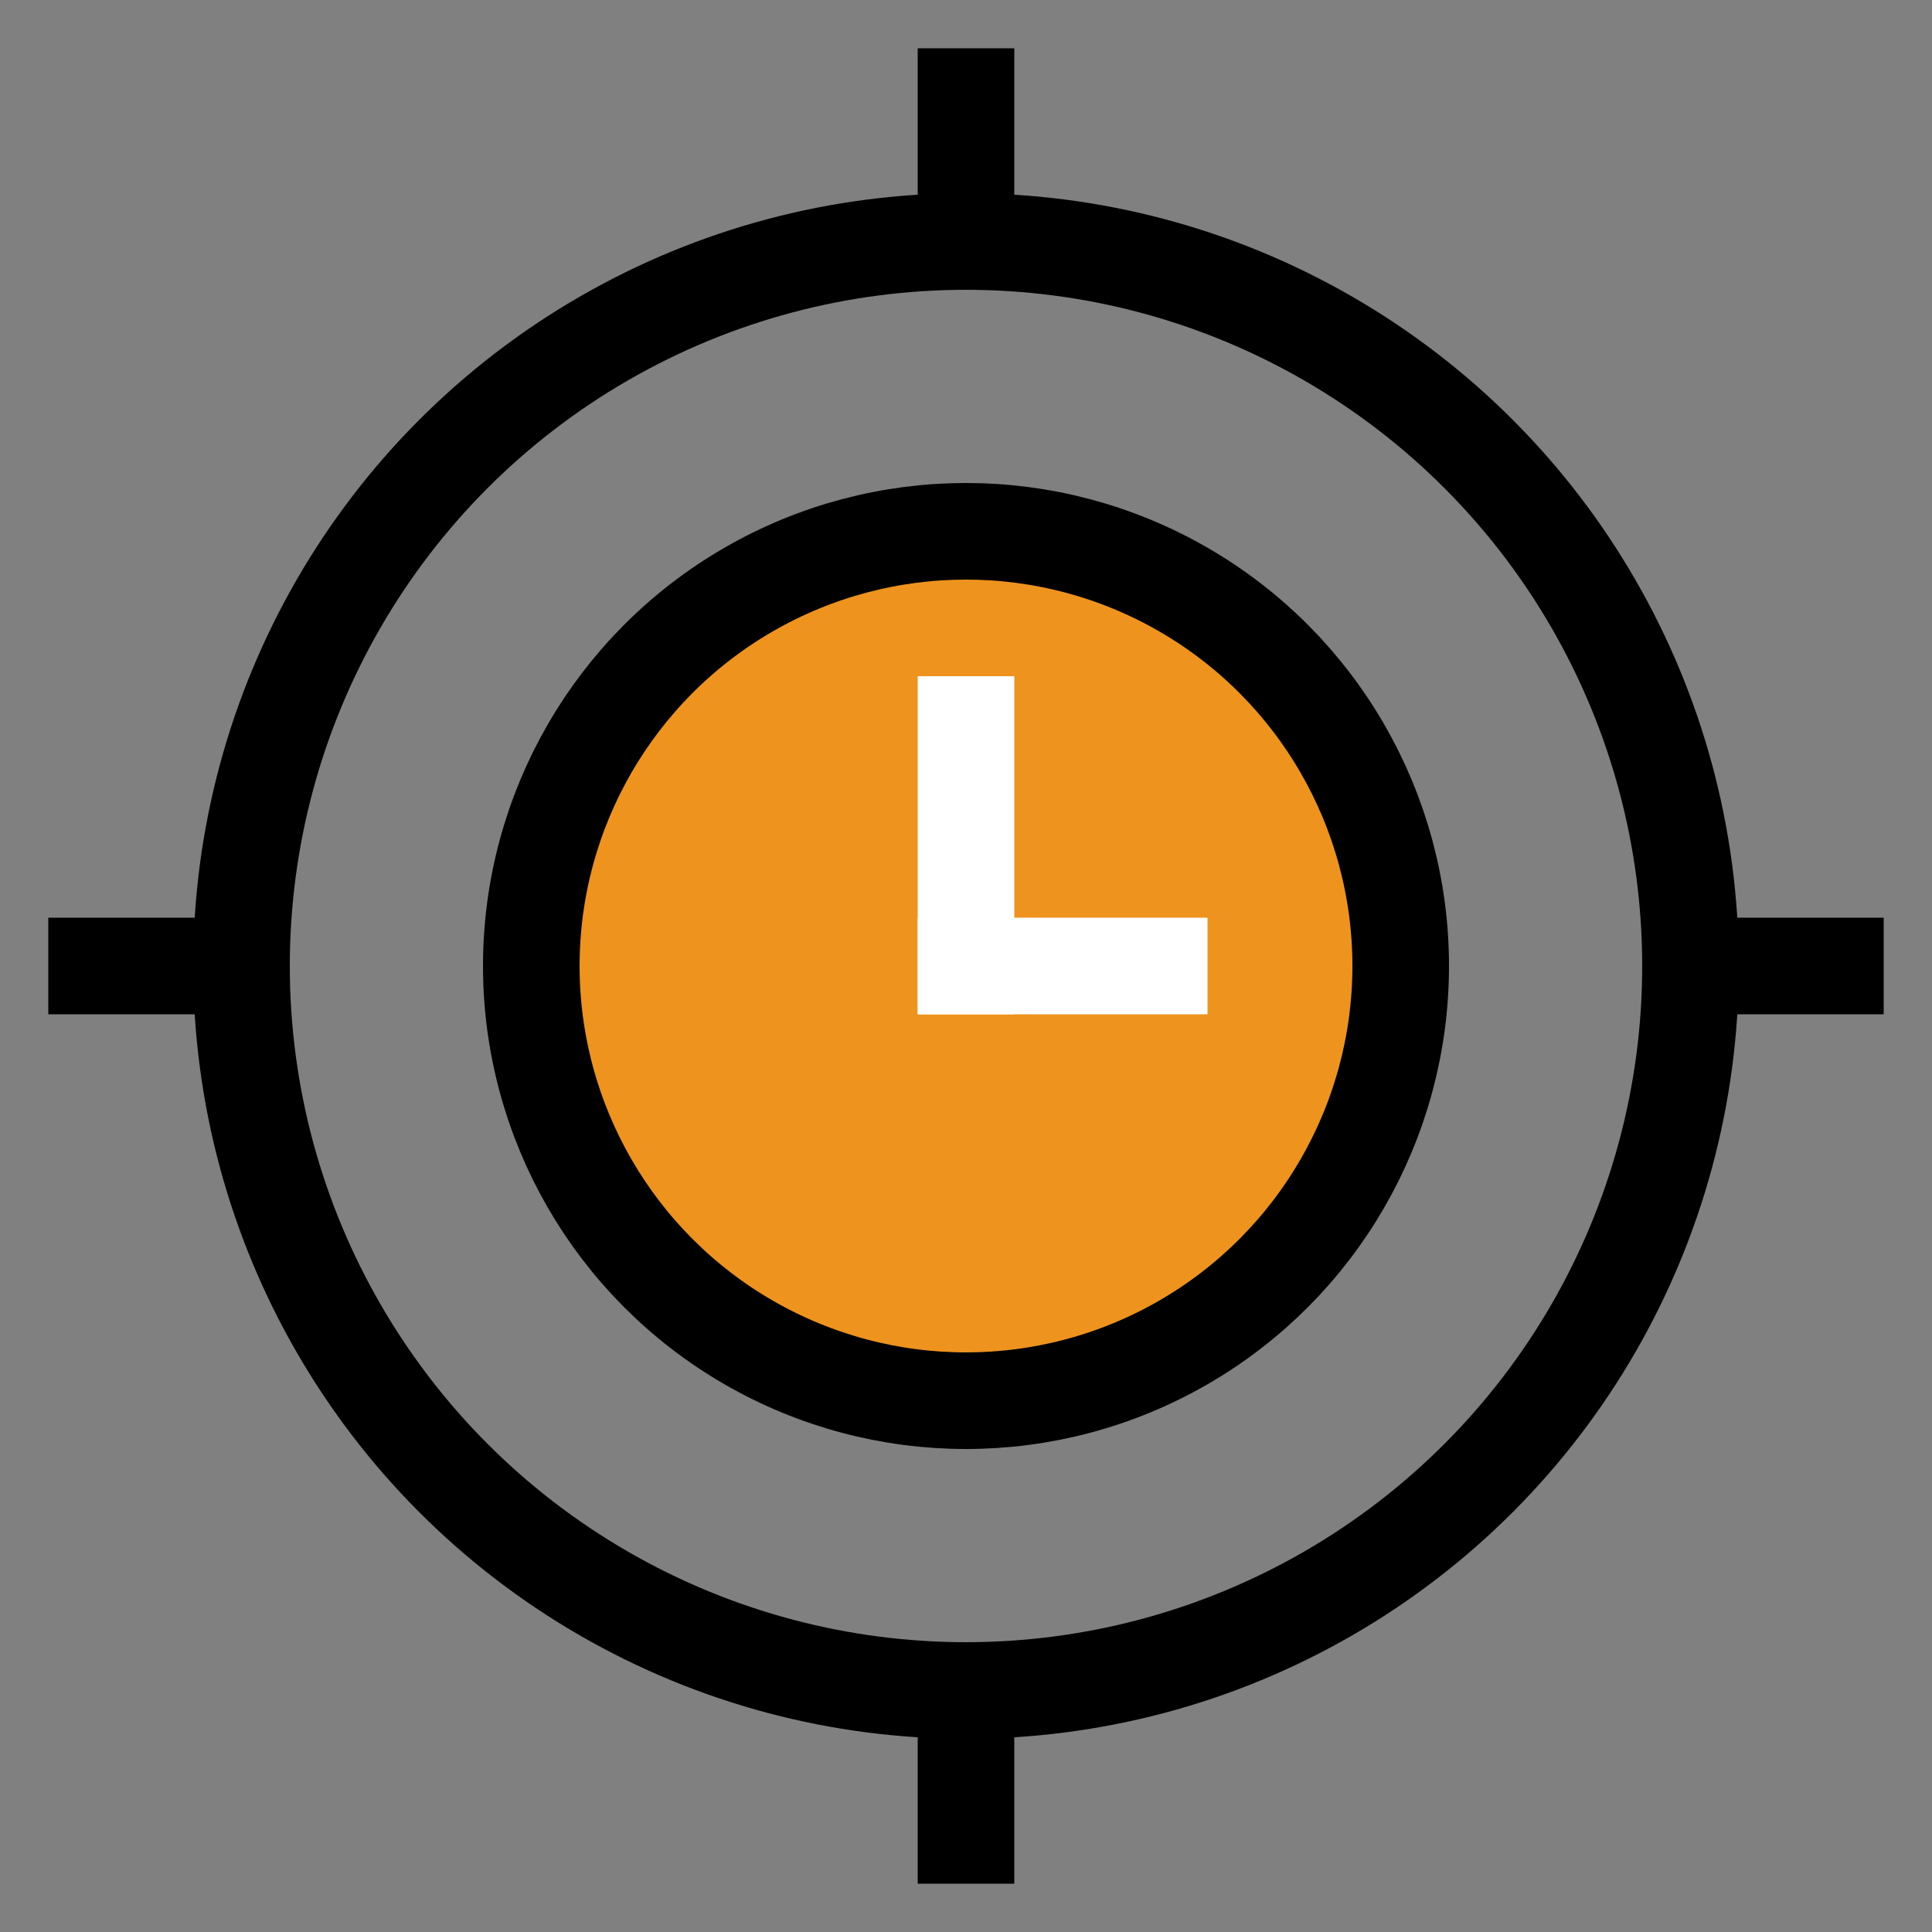
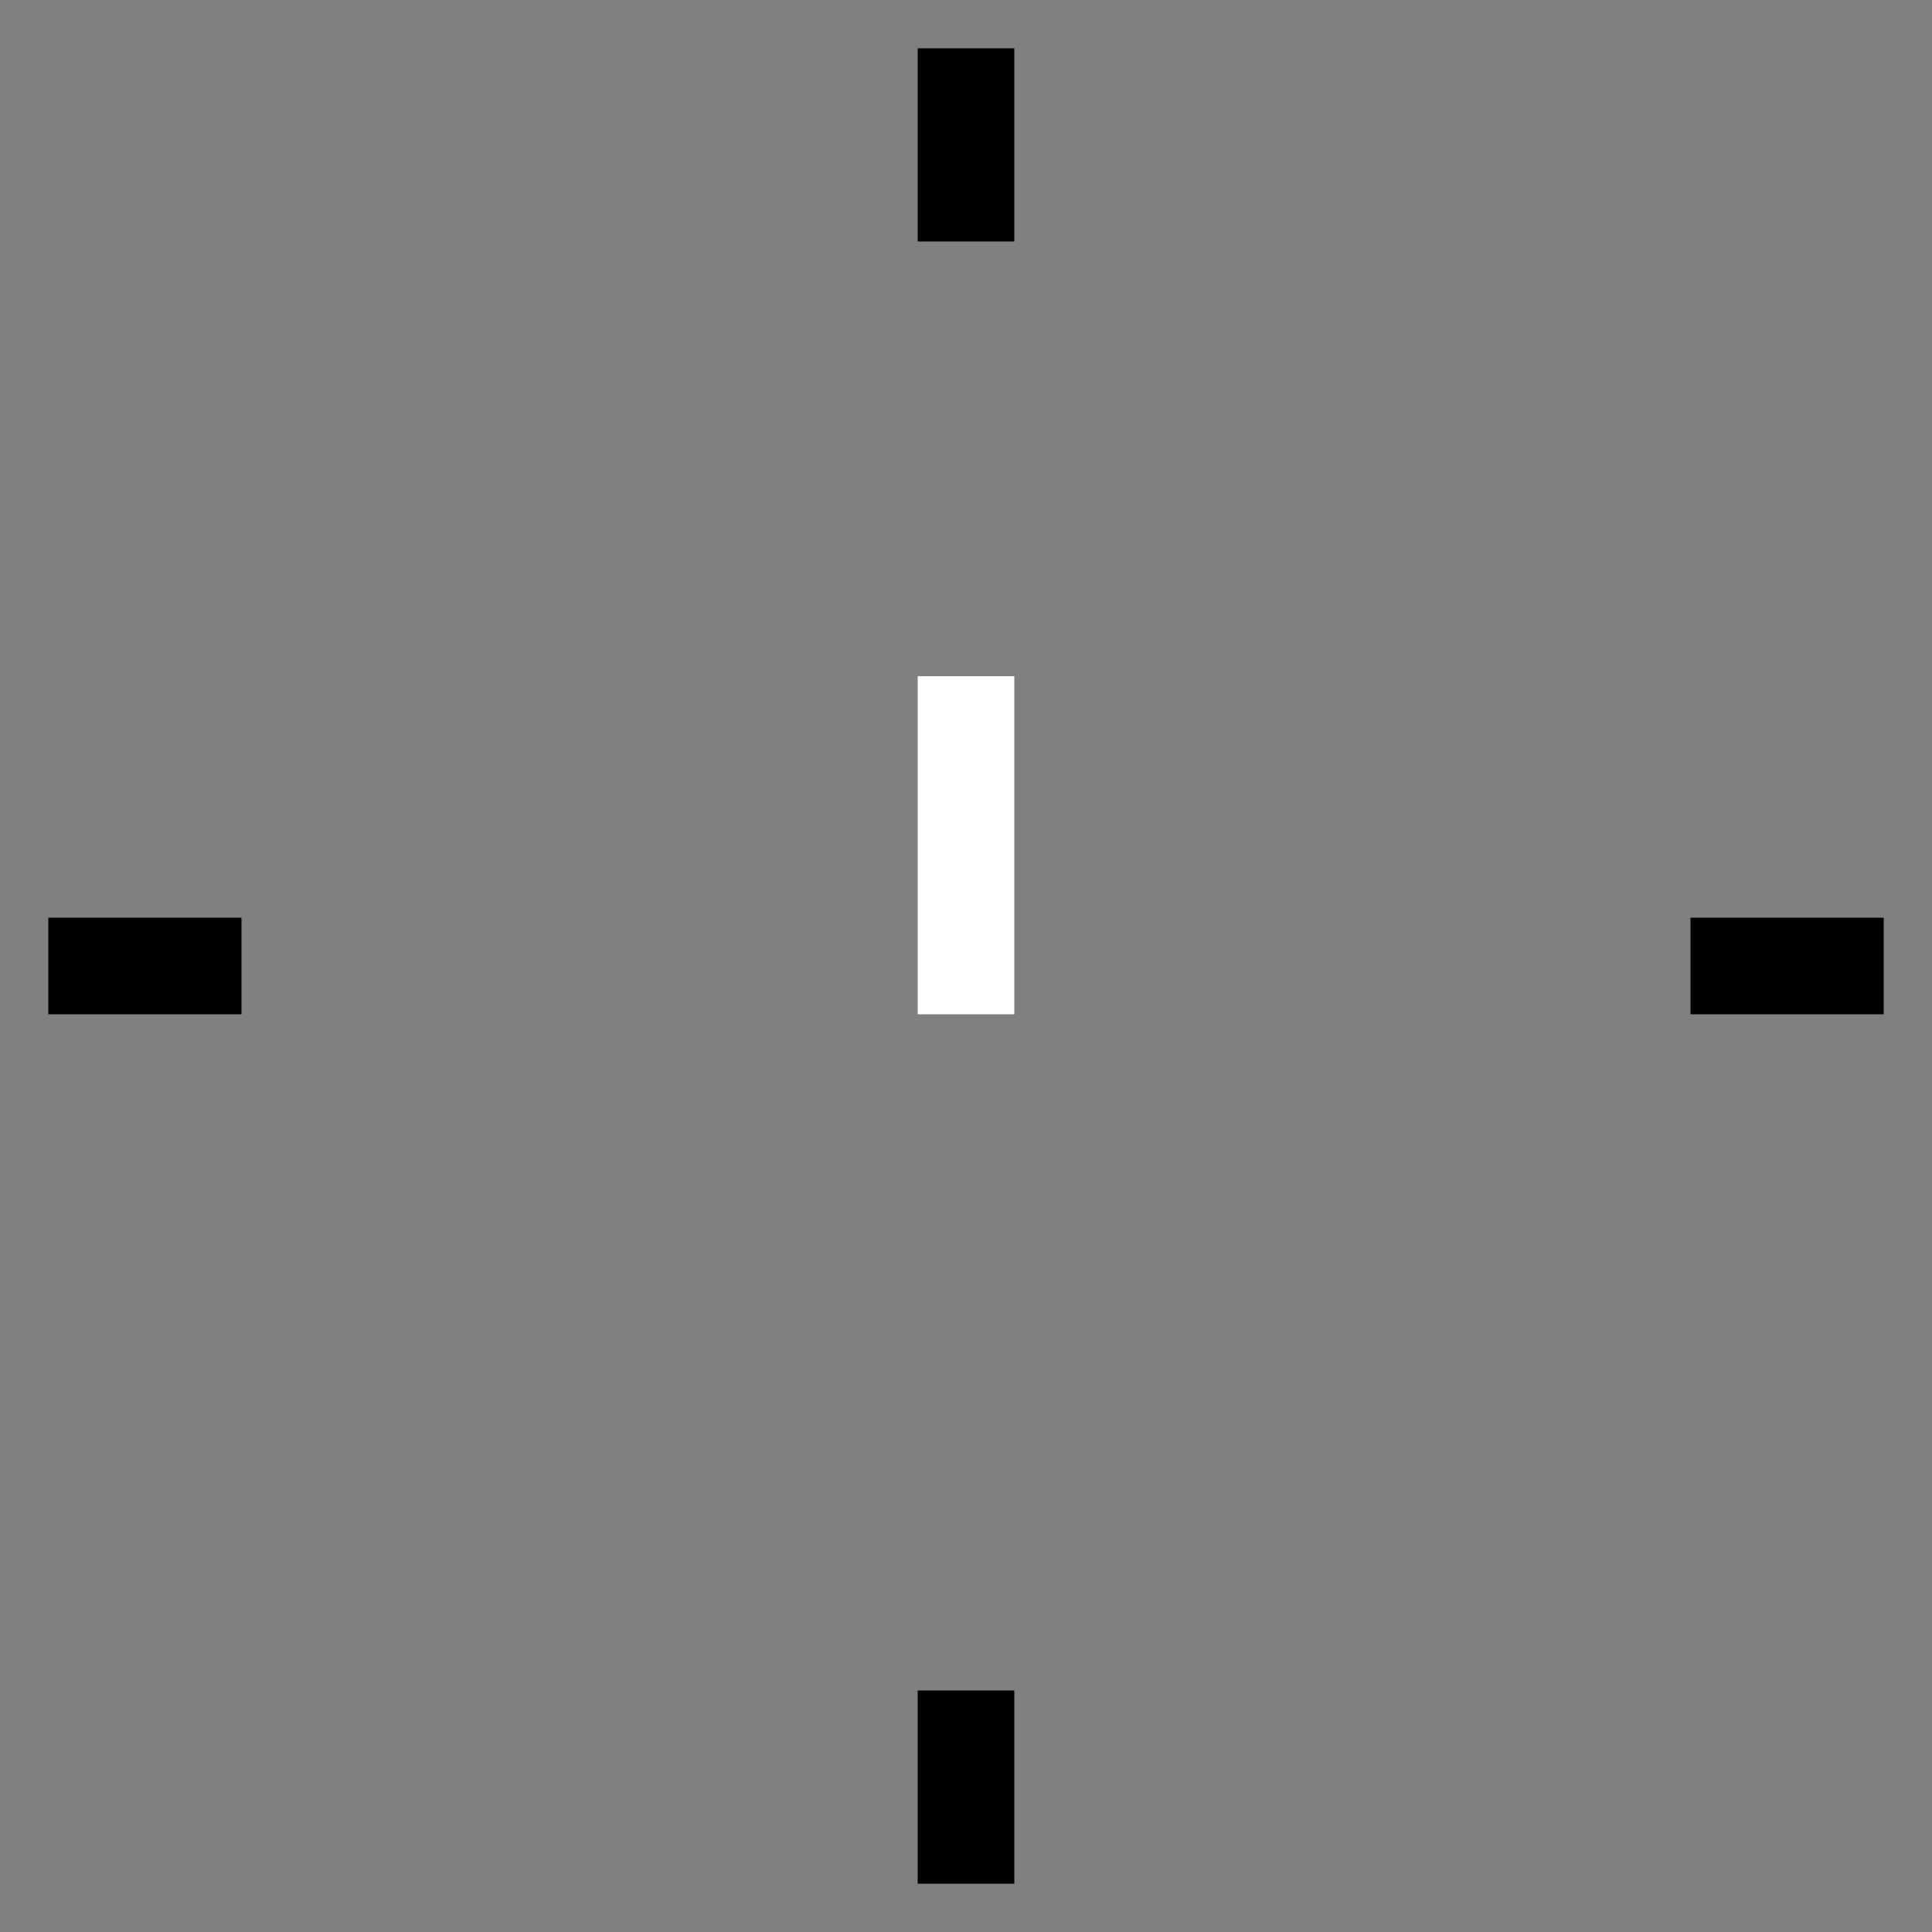
<svg xmlns="http://www.w3.org/2000/svg" width="40px" height="40px" viewBox="0 0 40 40" version="1.1">
  <rect x="0" y="0" width="40" height="40" fill="#808080" stroke="none" />
  <title>实时销售追踪icon</title>
  <g id="实时销售追踪icon" stroke="none" stroke-width="1" fill="none" fill-rule="evenodd">
    <g id="编组">
-       <circle id="椭圆形" stroke="#000000" stroke-width="2" cx="20" cy="20" r="15" />
-       <circle id="椭圆形" stroke="#000000" stroke-width="2" fill="#EE941E" cx="20" cy="20" r="9" />
      <line x1="20" y1="1" x2="20" y2="5" id="路径-11" stroke="#000000" stroke-width="2" />
      <line x1="20" y1="14" x2="20" y2="21" id="路径-11" stroke="#FFFFFF" stroke-width="2" />
-       <line x1="19" y1="20" x2="25" y2="20" id="路径-11" stroke="#FFFFFF" stroke-width="2" />
      <line x1="20" y1="35" x2="20" y2="39" id="路径-11" stroke="#000000" stroke-width="2" />
      <line x1="35" y1="20" x2="39" y2="20" id="路径-11" stroke="#000000" stroke-width="2" />
      <line x1="1" y1="20" x2="5" y2="20" id="路径-11" stroke="#000000" stroke-width="2" />
      <rect id="矩形" x="0" y="0" width="40" height="40" />
    </g>
  </g>
</svg>